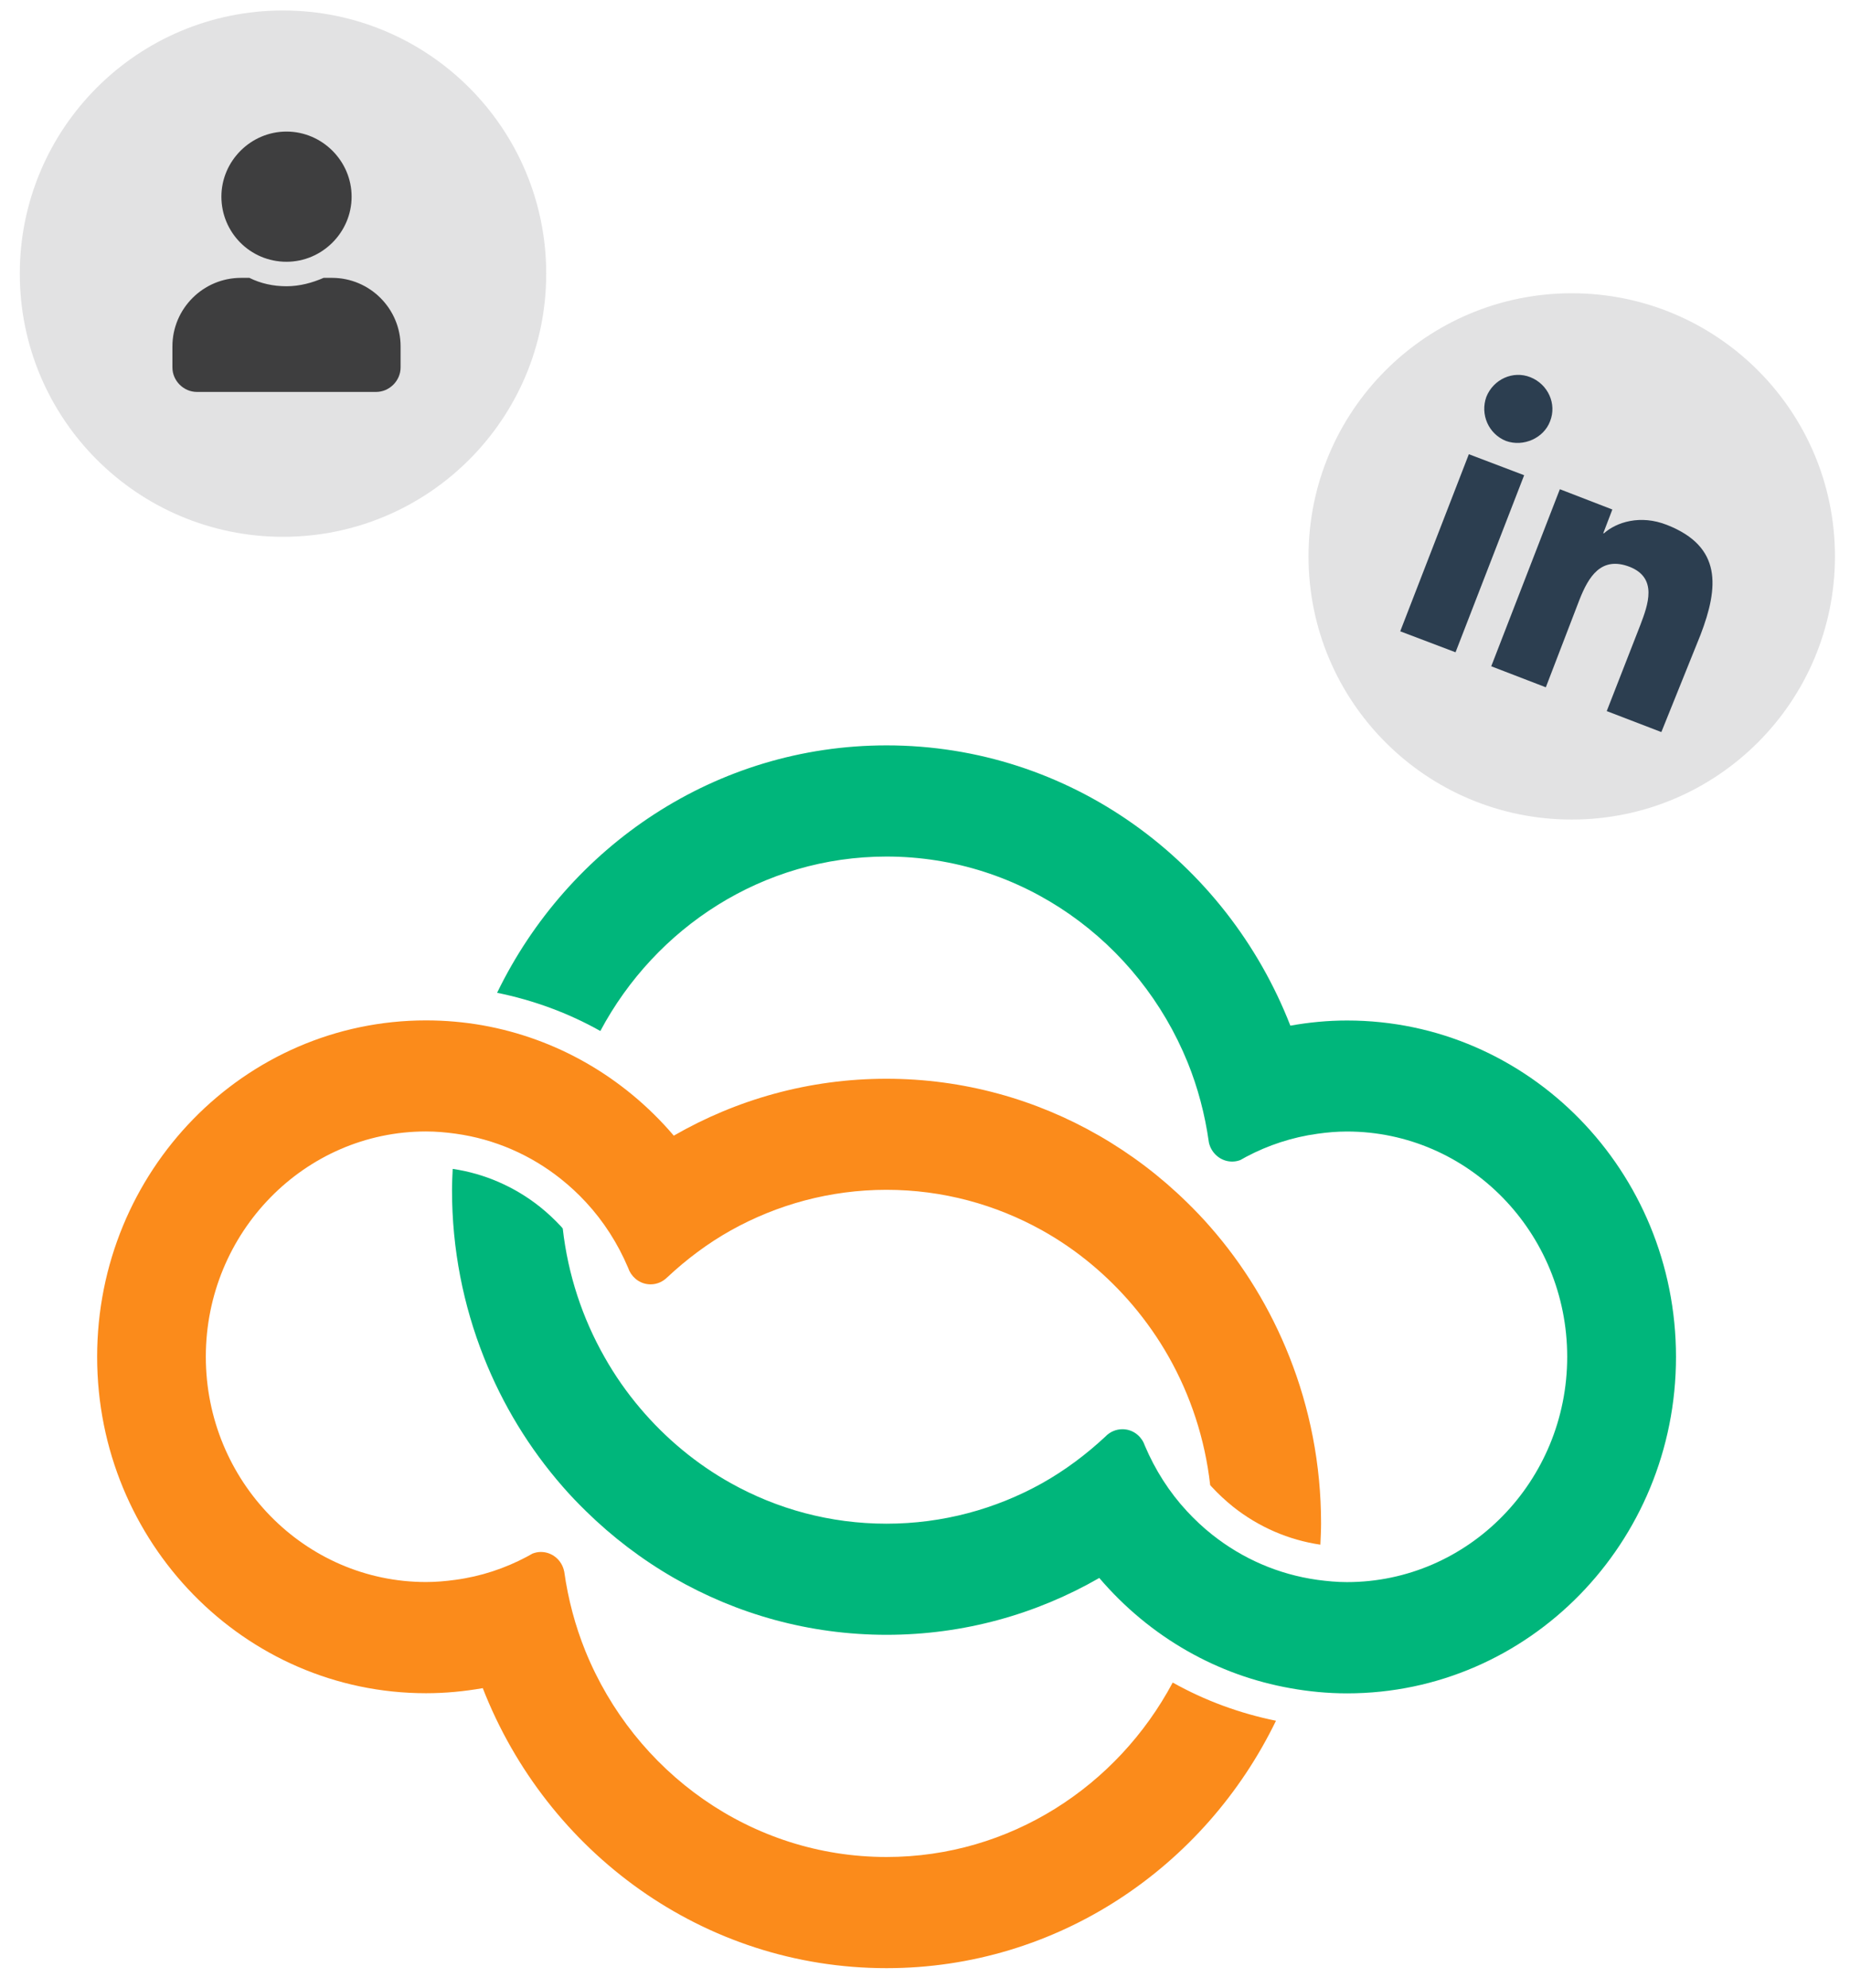
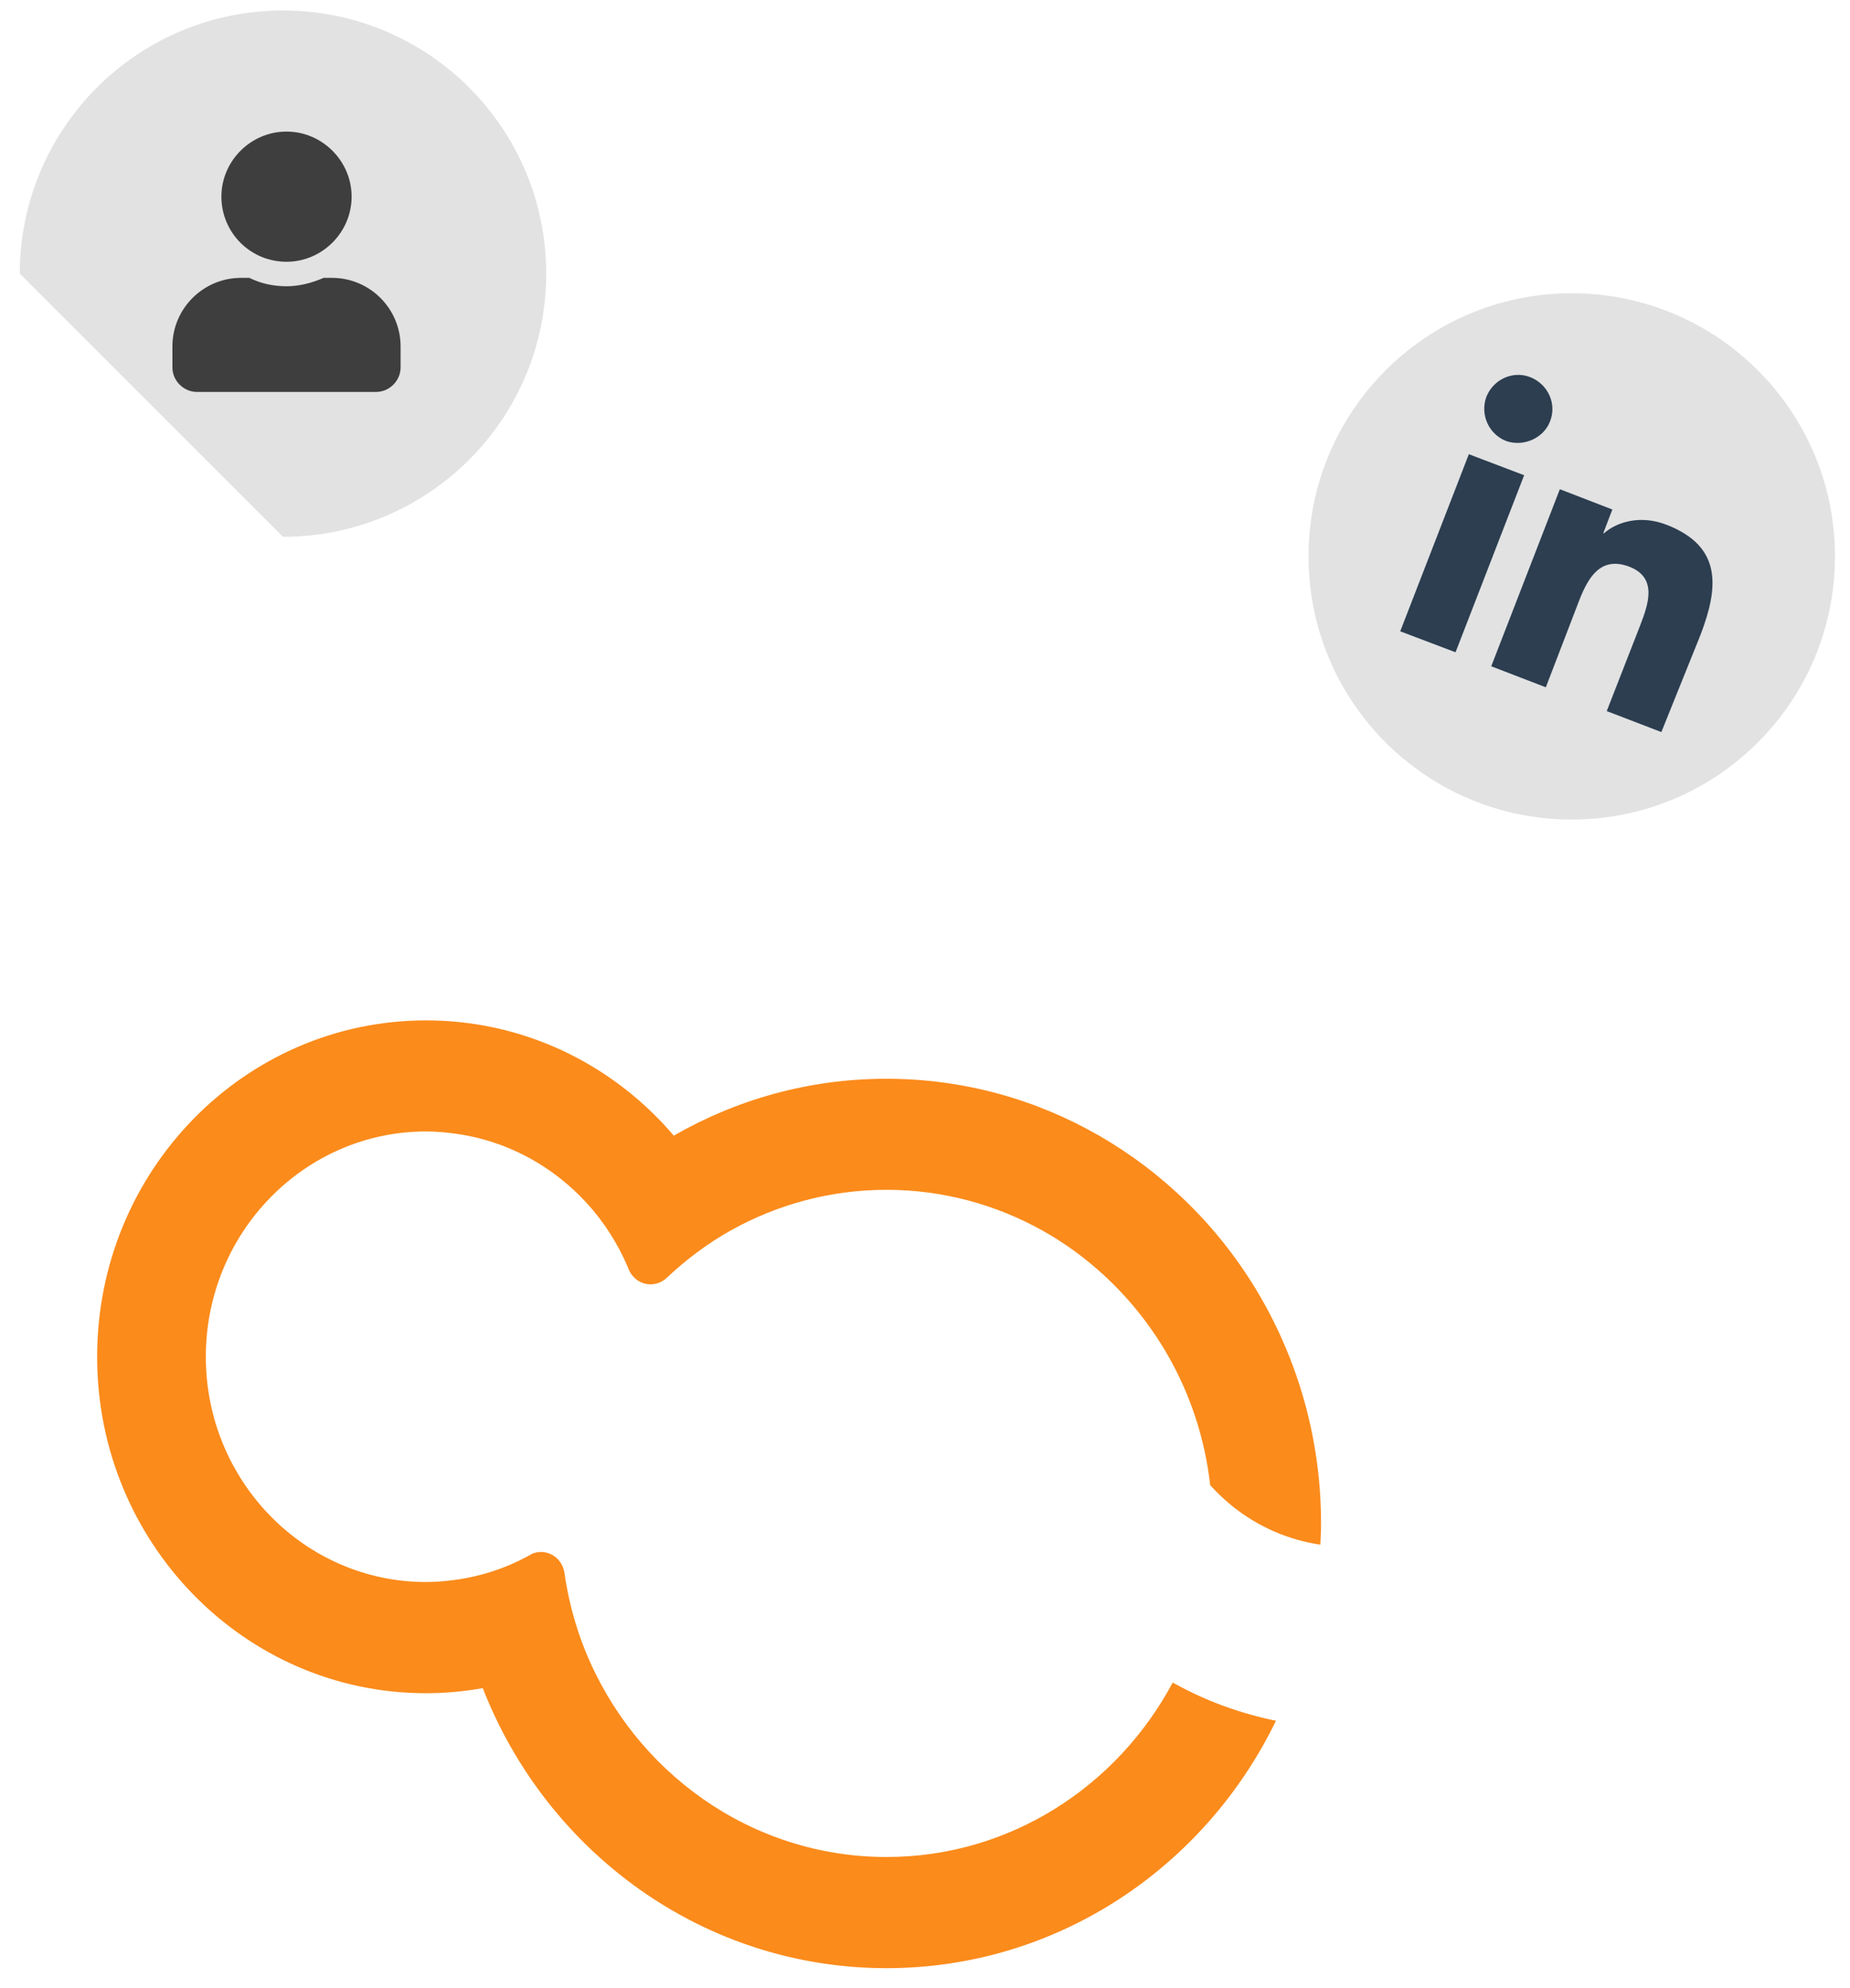
<svg xmlns="http://www.w3.org/2000/svg" width="67" height="72" viewBox="0 0 67 72" fill="none">
  <g clip-path="url(#clip0_2204_14572)">
    <path d="M15.43 36.962C8.849 36.962 3.518 42.417 3.518 49.148C3.518 55.879 8.851 61.334 15.43 61.334C16.13 61.334 16.817 61.267 17.484 61.15C19.801 67.093 25.473 71.293 32.107 71.293C38.292 71.293 43.637 67.639 46.211 62.331C44.899 62.064 43.641 61.603 42.471 60.947C40.468 64.705 36.577 67.266 32.107 67.266C27.195 67.266 22.976 64.183 21.201 59.807C20.833 58.898 20.575 57.931 20.434 56.926C20.434 56.922 20.434 56.92 20.432 56.92C20.351 56.519 20.006 56.217 19.587 56.217C19.483 56.217 19.382 56.24 19.287 56.275C19.216 56.316 19.147 56.355 19.076 56.392C18.283 56.814 17.415 57.102 16.497 57.226C16.146 57.274 15.792 57.306 15.43 57.306C11.03 57.306 7.454 53.647 7.454 49.145C7.454 44.648 11.03 40.985 15.43 40.985C15.792 40.985 16.146 41.017 16.497 41.065C17.922 41.261 19.228 41.841 20.312 42.705C20.637 42.963 20.941 43.246 21.224 43.552C21.862 44.241 22.375 45.044 22.748 45.924C22.765 45.961 22.778 46 22.794 46.037C22.937 46.325 23.225 46.523 23.561 46.523C23.799 46.523 24.01 46.424 24.167 46.267C24.169 46.265 24.169 46.265 24.172 46.263C24.869 45.611 25.636 45.035 26.47 44.568C28.146 43.633 30.067 43.099 32.105 43.099C34.142 43.099 36.063 43.633 37.742 44.568C38.99 45.265 40.097 46.189 41.023 47.28C41.509 47.856 41.947 48.478 42.322 49.141C43.114 50.539 43.639 52.116 43.828 53.795C43.849 53.816 43.867 53.841 43.888 53.862C44.127 54.12 44.387 54.361 44.659 54.58C45.58 55.312 46.669 55.784 47.819 55.953C47.83 55.697 47.844 55.441 47.844 55.181C47.844 53.044 47.434 51.006 46.695 49.141C46.008 47.405 45.037 45.818 43.835 44.446C43.565 44.135 43.28 43.838 42.987 43.552C42.034 42.617 40.965 41.804 39.805 41.137C37.528 39.826 34.9 39.076 32.102 39.076C29.304 39.076 26.679 39.826 24.402 41.137C23.497 40.073 22.41 39.172 21.199 38.484C20.061 37.837 18.808 37.379 17.482 37.141C16.817 37.024 16.133 36.962 15.43 36.962Z" fill="#FB8B1B" />
-     <path d="M32.107 27C25.922 27 20.577 30.654 18.003 35.962C19.315 36.229 20.572 36.688 21.742 37.346C23.745 33.588 27.637 31.027 32.107 31.027C37.019 31.027 41.237 34.111 43.013 38.486C43.381 39.396 43.637 40.361 43.779 41.367C43.779 41.367 43.779 41.371 43.779 41.374C43.862 41.774 44.21 42.076 44.624 42.076C44.73 42.076 44.832 42.055 44.924 42.019C44.995 41.977 45.064 41.938 45.136 41.901C45.928 41.482 46.796 41.194 47.715 41.068C48.065 41.019 48.417 40.987 48.781 40.987C53.182 40.987 56.758 44.646 56.758 49.148C56.758 53.65 53.182 57.309 48.781 57.309C48.417 57.309 48.065 57.274 47.715 57.228C46.289 57.03 44.984 56.452 43.899 55.589C43.572 55.331 43.27 55.045 42.987 54.741C42.349 54.053 41.836 53.249 41.463 52.369C41.447 52.333 41.433 52.293 41.417 52.257C41.274 51.966 40.986 51.771 40.65 51.771C40.415 51.771 40.201 51.867 40.044 52.026C40.044 52.029 40.04 52.029 40.04 52.031C39.342 52.682 38.575 53.258 37.742 53.726C36.065 54.661 34.145 55.193 32.105 55.193C30.064 55.193 28.144 54.661 26.47 53.726C25.222 53.03 24.112 52.105 23.188 51.015C22.7 50.44 22.265 49.818 21.89 49.152C21.097 47.755 20.57 46.18 20.381 44.501C20.363 44.478 20.344 44.455 20.324 44.432C20.084 44.174 19.826 43.932 19.552 43.713C18.633 42.983 17.542 42.509 16.395 42.341C16.384 42.596 16.37 42.852 16.37 43.112C16.37 45.249 16.78 47.287 17.519 49.152C18.205 50.889 19.177 52.475 20.379 53.85C20.648 54.161 20.934 54.458 21.226 54.743C22.18 55.678 23.248 56.491 24.409 57.159C26.686 58.469 29.311 59.218 32.109 59.218C34.907 59.218 37.534 58.469 39.812 57.159C40.717 58.221 41.801 59.123 43.015 59.812C44.153 60.459 45.405 60.917 46.732 61.152C47.397 61.272 48.086 61.339 48.786 61.339C55.365 61.339 60.698 55.883 60.698 49.152C60.698 42.422 55.365 36.966 48.786 36.966C48.086 36.966 47.397 37.033 46.732 37.153C44.413 31.2 38.743 27 32.107 27Z" fill="#00B67B" />
-     <path d="M10.249 19.445C15.514 19.445 19.782 15.177 19.782 9.913C19.782 4.648 15.514 0.38 10.249 0.38C4.985 0.38 0.717 4.648 0.717 9.913C0.717 15.177 4.985 19.445 10.249 19.445Z" fill="#E2E2E3" />
+     <path d="M10.249 19.445C15.514 19.445 19.782 15.177 19.782 9.913C19.782 4.648 15.514 0.38 10.249 0.38C4.985 0.38 0.717 4.648 0.717 9.913Z" fill="#E2E2E3" />
    <path d="M10.376 9.482C11.669 9.482 12.734 8.417 12.734 7.124C12.734 5.831 11.669 4.766 10.376 4.766C9.083 4.766 8.018 5.831 8.018 7.124C8.018 8.417 9.058 9.482 10.376 9.482ZM12.024 10.065H11.72C11.314 10.242 10.858 10.369 10.376 10.369C9.894 10.369 9.438 10.268 9.032 10.065H8.728C7.359 10.065 6.244 11.18 6.244 12.549V13.31C6.244 13.792 6.649 14.197 7.131 14.197H13.621C14.103 14.197 14.508 13.792 14.508 13.31V12.549C14.508 11.18 13.393 10.065 12.024 10.065Z" fill="#161617" fill-opacity="0.8" />
    <path d="M56.922 29.687C62.187 29.687 66.455 25.419 66.455 20.155C66.455 14.89 62.187 10.623 56.922 10.623C51.658 10.623 47.39 14.89 47.39 20.155C47.39 25.419 51.658 29.687 56.922 29.687Z" fill="#E2E2E3" />
    <path d="M52.714 23.628L50.711 22.868L53.196 16.453L55.199 17.214L52.714 23.628ZM54.539 15.972C53.906 15.718 53.601 15.008 53.83 14.375C54.083 13.741 54.793 13.411 55.427 13.665C56.061 13.918 56.39 14.628 56.137 15.262C55.908 15.87 55.173 16.2 54.539 15.972ZM60.168 26.518L58.19 25.758L59.407 22.639C59.686 21.904 60.041 20.941 59.027 20.535C57.987 20.13 57.531 20.89 57.201 21.727L55.984 24.896L54.007 24.135L56.492 17.721L58.393 18.456L58.063 19.318H58.089C58.545 18.913 59.407 18.634 60.37 19.014C62.373 19.8 62.246 21.27 61.587 22.994L60.168 26.518Z" fill="#2C3E50" />
  </g>
  <defs>
    <clipPath id="clip0_2204_14572">
      <rect width="67" height="72" fill="white" />
    </clipPath>
  </defs>
</svg>